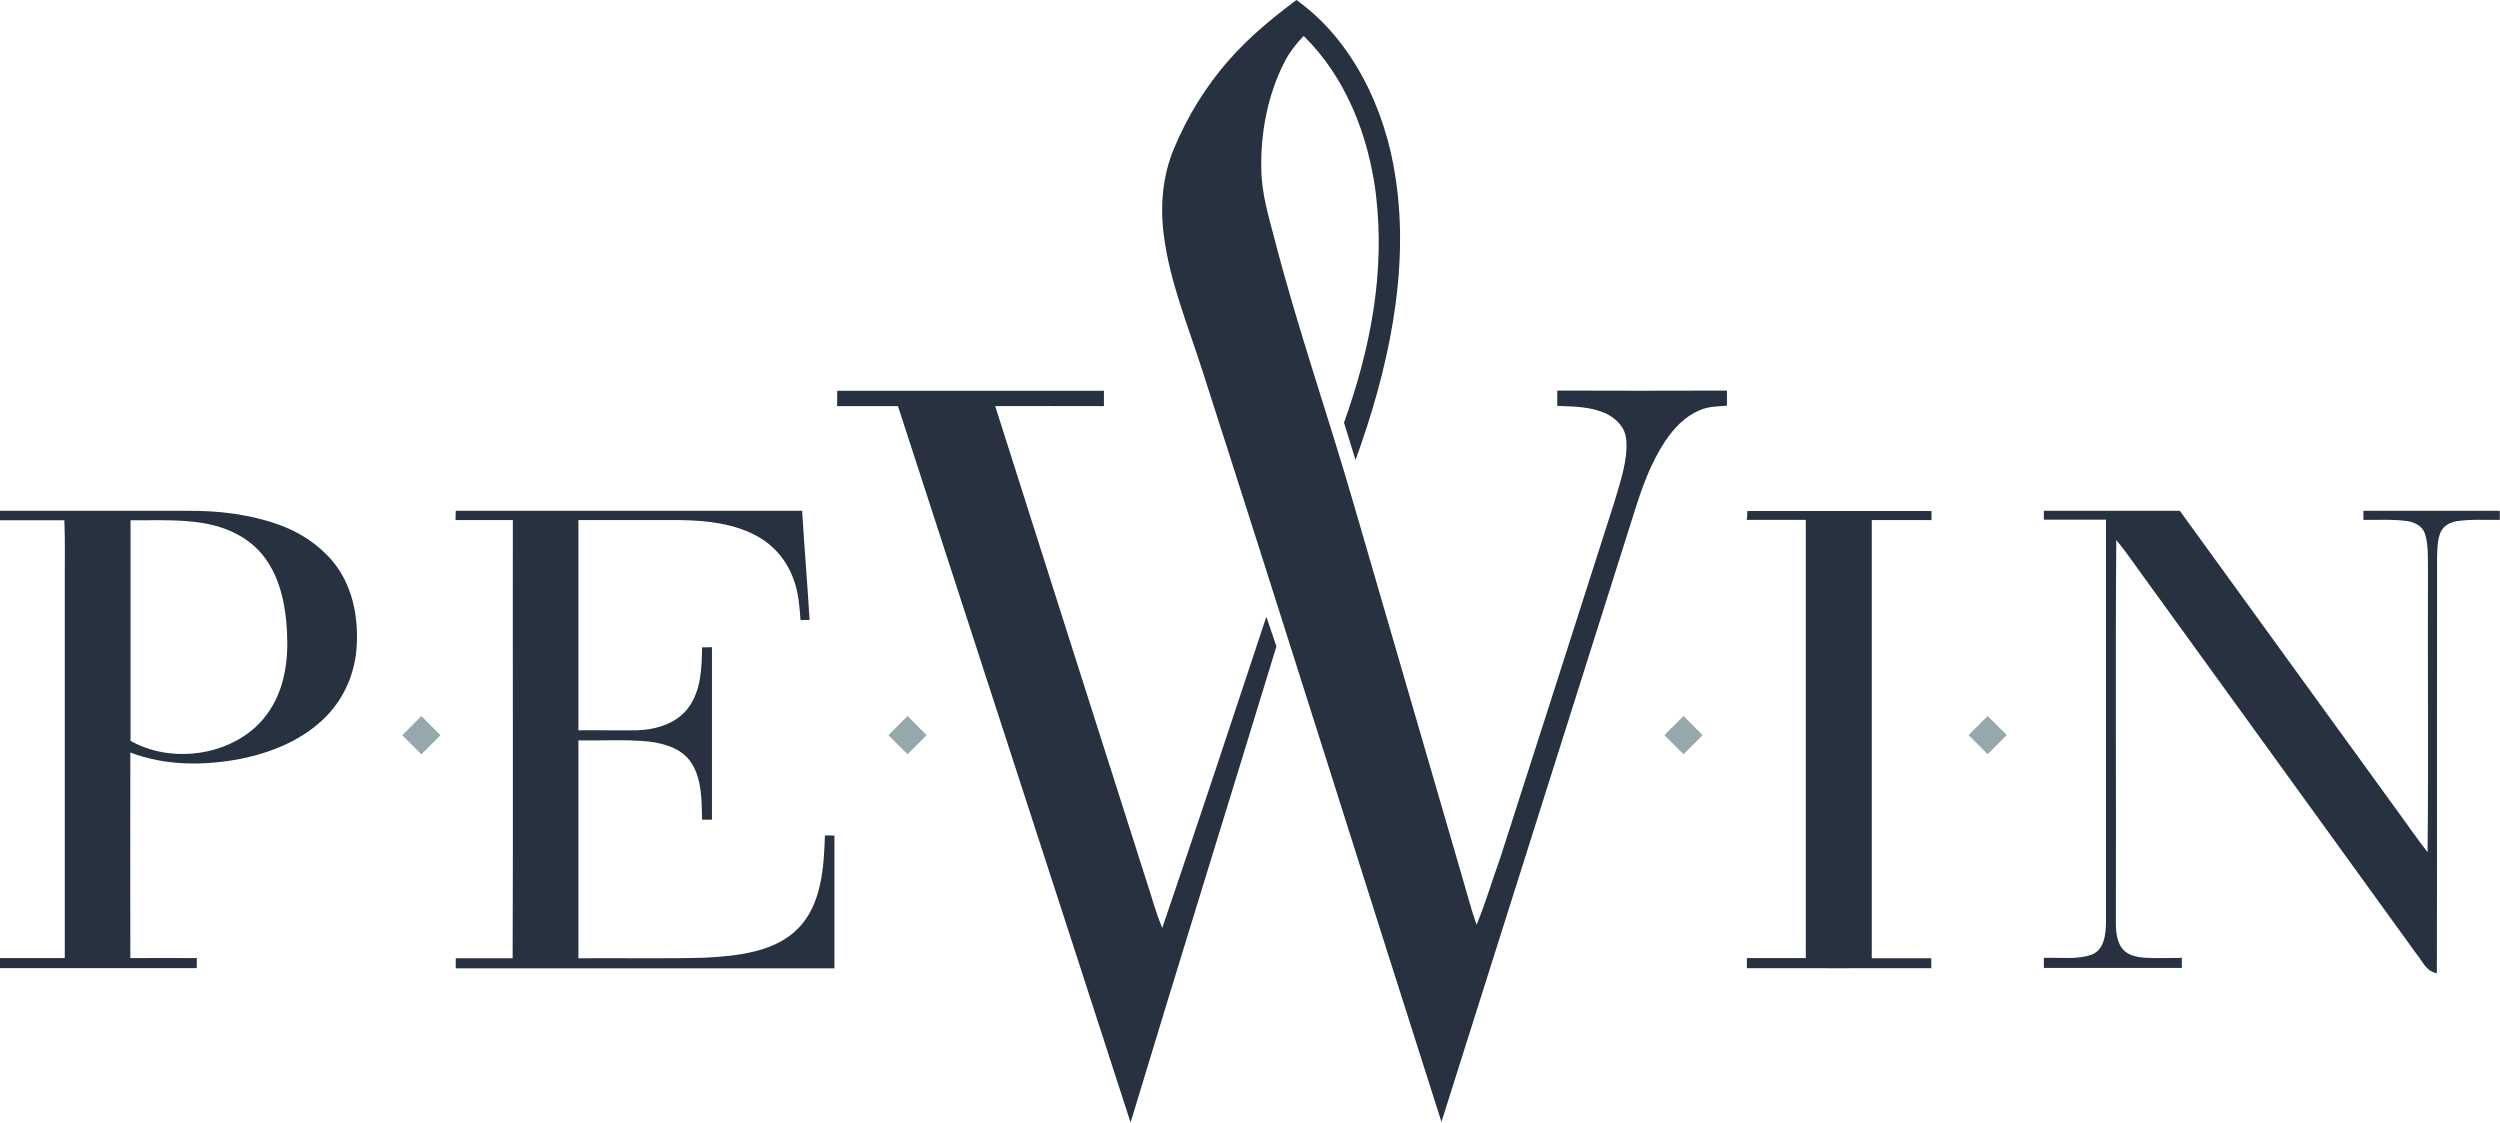
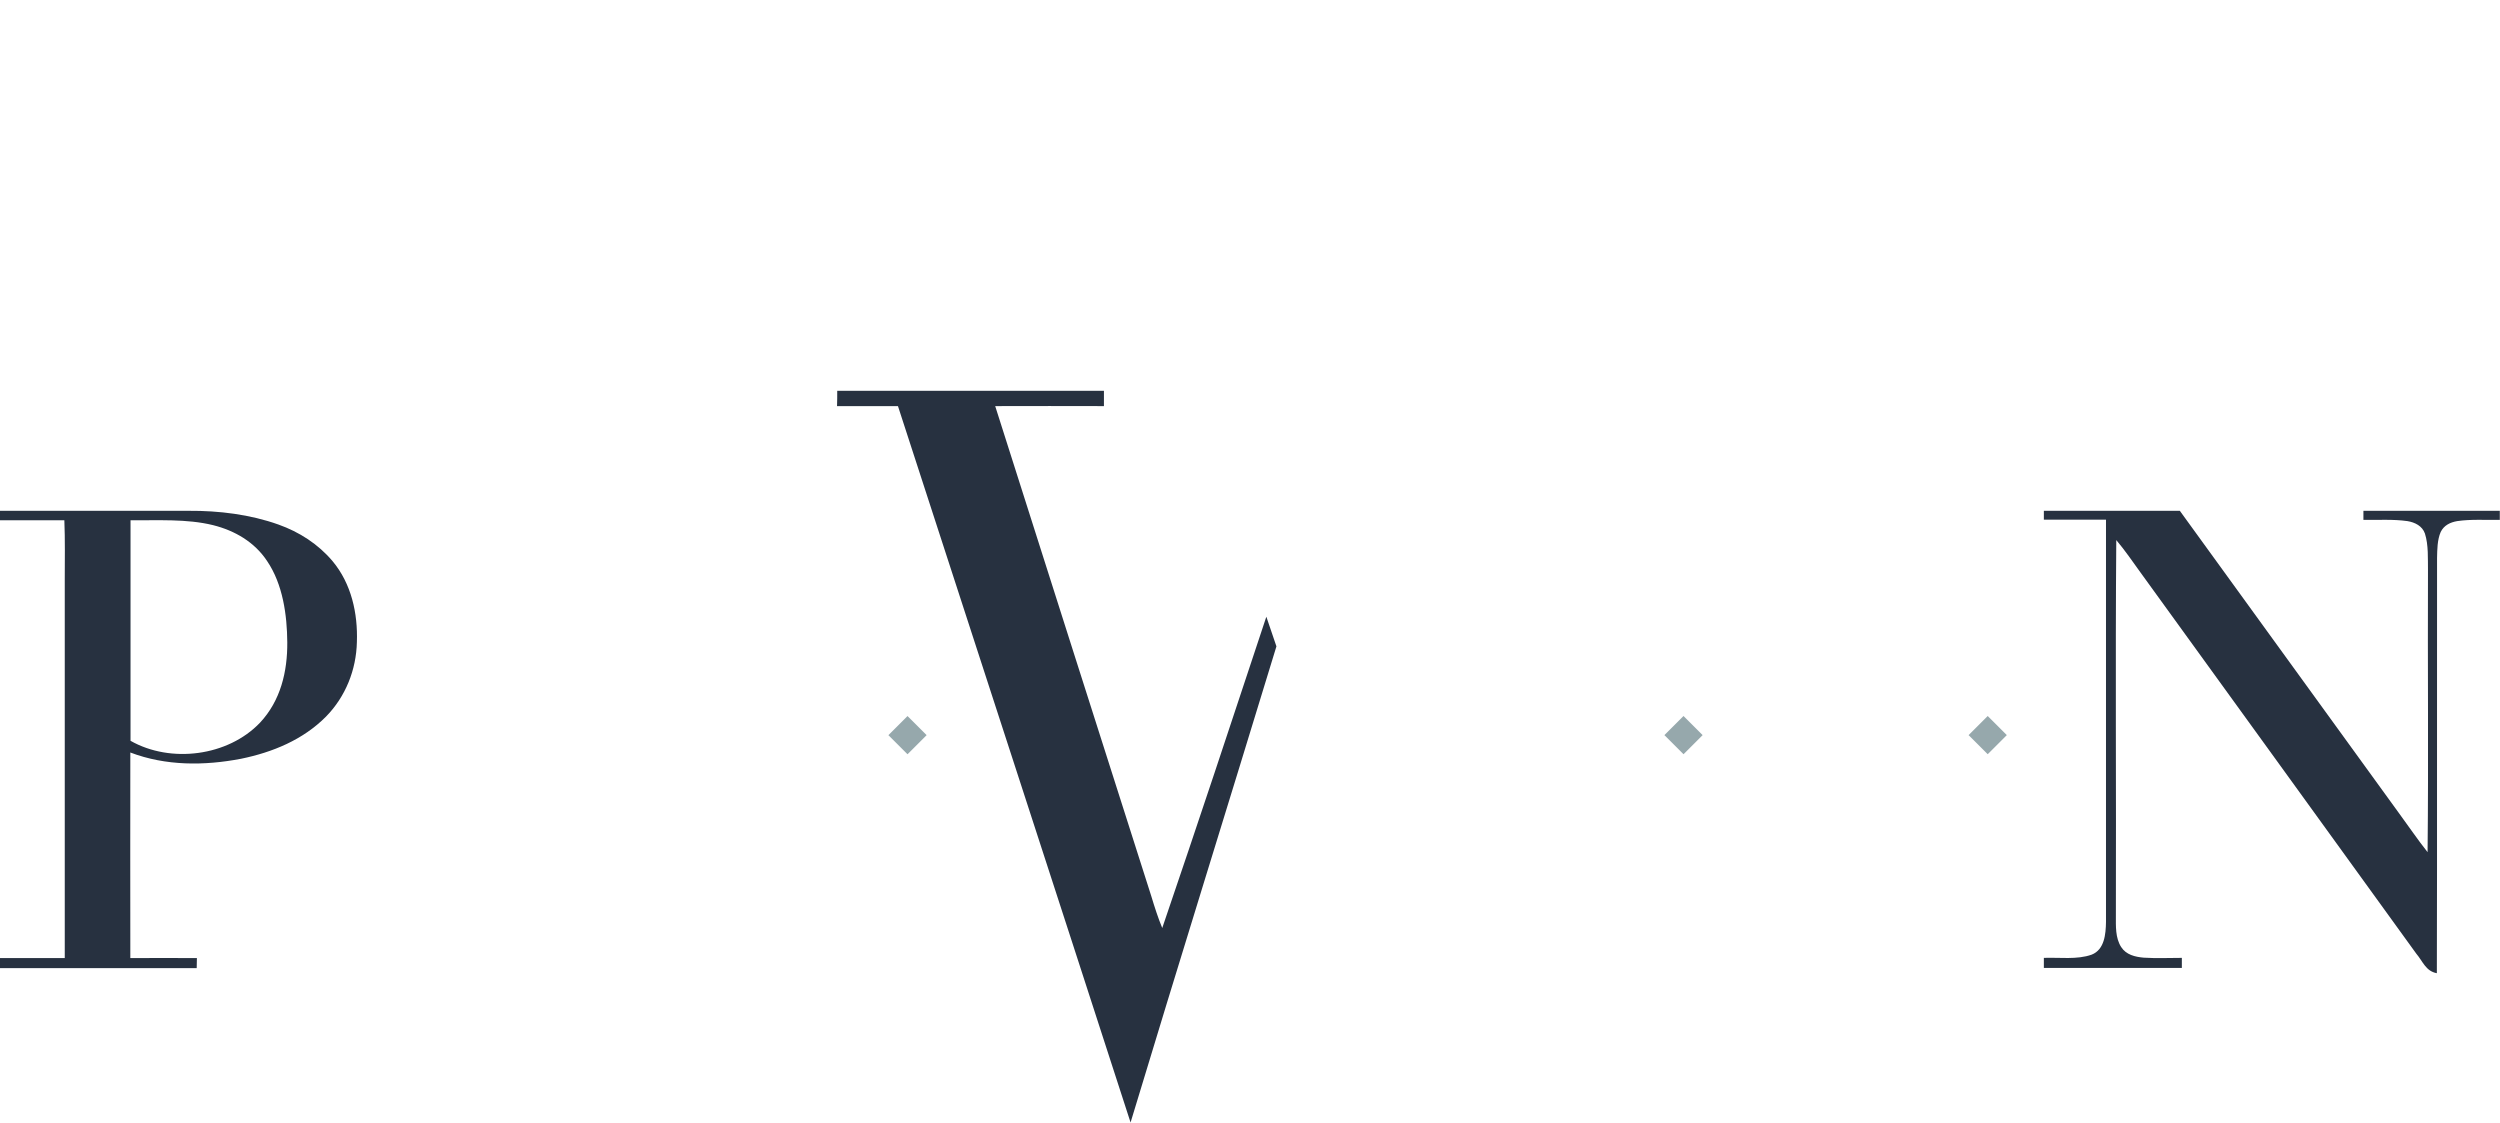
<svg xmlns="http://www.w3.org/2000/svg" version="1.1" id="Layer_1" x="0px" y="0px" viewBox="0 0 1239.2 556.5" style="enable-background:new 0 0 1239.2 556.5;" xml:space="preserve">
  <style type="text/css">
	.st0{fill:#273140;}
	.st1{fill:#96A8AC;}
</style>
  <g>
-     <path class="st0" d="M642.6,0c28,19.9,44.2,54.5,49.1,87.8c7.3,46.7-3.8,96.3-19.8,140.2c-1.9-6.2-3.8-12.4-5.7-18.5   c13.1-36.7,20.5-74.2,15.8-113.3c-3.6-28.8-14.8-57.8-35.8-78.4c-3.9,4.1-7.3,8.4-9.8,13.5c-8.1,16.1-11.6,34.7-11.2,52.6   c0.2,12.5,3.7,23.5,6.8,35.5c11.2,43.2,26.2,86.3,38.7,129.4c18.1,62.1,36.1,124.2,54.2,186.3c2.3,7.8,4.3,15.6,7,23.3   c4.5-10.8,7.7-22,11.7-33c18.9-58.8,37.8-117.6,56.6-176.5c2.8-9.7,6.8-20.8,5.9-31c-0.5-5.9-4.8-10.4-10-12.9   c-7.8-3.5-15.8-3.5-24.2-3.8c0-2.5,0-5.1,0-7.6c28,0.1,56.1,0.1,84.1,0c0,2.5,0,5,0,7.5c-4.8,0.4-9.2,0.3-13.7,2.3   c-7.3,3.2-12.6,8.9-17,15.4c-7,10.7-11.2,22.3-15,34.4c-31.9,101-63.9,201.9-95.8,302.9c-39.7-124.2-78.7-248.8-118.7-373   c-7-21.9-16-43.5-18.9-66.4c-1.9-14.5-0.7-29.2,4.9-42.8c6.7-16.2,16.1-31.5,27.8-44.6C619.4,18.1,630.8,8.9,642.6,0z" />
    <path class="st0" d="M415,193.7c44.1,0,88.2,0,132.2,0c0,2.6,0,5.1,0,7.6c-18,0-35.9-0.1-53.9,0c25.7,81,51.6,162,77.4,243   c1.6,5.3,3.3,10.6,5.4,15.7c17.5-51.3,34.6-102.9,51.6-154.3c1.7,4.9,3.3,9.8,5,14.7c-24,78.7-48.5,157.2-72.3,236   c-38.3-118.4-76.9-236.8-115.3-355.1c-10.1,0-20.1,0-30.2,0C415,198.8,415,196.2,415,193.7z" />
-     <path class="st0" d="M225.9,253.2c57.2,0,114.4,0,171.7,0c1.1,18.1,2.6,36.1,3.7,54.1c-1.5,0-3,0-4.5,0.1   c-0.5-6.6-0.9-12.9-3.1-19.3c-3.1-9.3-9.4-17.3-18-22.1c-11.5-6.5-25.3-8-38.4-8.2c-16.9,0-33.7,0-50.6,0c0,34.7,0,69.5,0,104.2   c9.7-0.1,19.4,0.1,29,0c9.6-0.3,20-3.4,25.8-11.6c6.1-8.7,6.3-19.2,6.5-29.5c1.6,0,3.3-0.1,4.9-0.1c0,28.5,0,57,0,85.5   c-1.6,0-3.3,0-4.9,0c-0.2-9.2,0-19.3-4.9-27.5c-4.3-7.4-13.2-10.2-21.2-11.2c-11.6-1.2-23.5-0.4-35.2-0.6c0,36,0,72,0,108   c21-0.2,42.1,0.3,63.2-0.3c15.6-0.9,34.4-2.7,45.9-14.7c11.5-11.8,12.6-30.4,13.1-45.9c1.6,0,3.1,0,4.7,0.1c0,21.9,0,43.9,0,65.8   c-62.6,0-125.1,0-187.7,0c0-1.7,0-3.3,0-5c9.4,0,18.8,0,28.2,0c0.3-72.4,0-144.8,0.1-217.2c-9.5,0-18.9,0-28.4,0   C225.8,256.3,225.9,254.8,225.9,253.2z" />
-     <path class="st0" d="M866.1,253.3c30.5,0,60.9,0,91.3,0c0,1.5,0,3,0,4.5c-9.9,0-19.7,0-29.6,0c0,72.4,0,144.8,0,217.2   c9.8,0,19.7,0,29.5,0c0,1.6,0,3.3,0,4.9c-30.5,0.1-60.9,0-91.4,0c0-1.7,0-3.3,0-5c9.7,0,19.5,0,29.2,0c0-72.4,0-144.8,0-217.2   c-9.7,0-19.5,0-29.3,0C866.1,256.3,866.1,254.8,866.1,253.3z" />
    <path class="st0" d="M1013.1,253.2c22.5,0,44.9,0,67.4,0c36.2,49.9,72.3,99.8,108.5,149.7c4.8,6.5,9.3,13.2,14.3,19.5   c0.5-46.5,0-93.1,0.2-139.6c-0.1-5.9,0.3-12.6-1.5-18.3c-1.3-3.8-5-5.6-8.7-6.2c-7.1-1-14.6-0.5-21.8-0.6c0-1.5,0-3,0-4.5   c22.5,0,45.1,0,67.6,0c0,1.5,0,3,0,4.5c-7,0.1-14.2-0.4-21.1,0.6c-3.5,0.6-6.6,2.1-8.2,5.4c-1.7,3.9-1.7,8.7-1.8,12.8   c-0.1,68.6,0.1,137.3-0.1,205.9c-5.5-1-6.9-5.8-10.2-9.7c-45.5-63-91.1-125.9-136.6-188.8c-4-5.5-7.7-11-12.1-16.2   c-0.5,62,0,124.2-0.2,186.2c0,5.2-0.3,10.9,2.6,15.5c2.5,3.9,6.9,4.9,11.2,5.3c6.3,0.4,12.6,0.1,18.9,0.1c0,1.7,0,3.3,0,5   c-22.8,0-45.6,0-68.4,0c0-1.7,0-3.3,0-5c7.6-0.3,16.5,1,23.7-1.6c6.4-2.5,7-10.3,7.1-16.2c0-66.5,0-132.9,0-199.4   c-10.3,0-20.5,0-30.8,0C1013.1,256.3,1013.1,254.8,1013.1,253.2z" />
    <path class="st0" d="M164.8,278.1c-7.1-8.4-16.4-14.4-26.8-18.1c-14-5-29.5-6.9-44.4-6.8c-31.2,0-62.4,0-93.6,0c0,1.6,0,3.1,0,4.7   c10.6,0,21.2,0,31.9,0c0.4,9.8,0.2,19.7,0.2,29.5c0,62.5,0,125,0,187.5c-10.7,0-21.4,0-32.1,0c0,1.7,0,3.3,0,5c32.5,0,65,0,97.5,0   c0-1.7,0.1-3.3,0.1-5c-11-0.1-22,0-33,0c-0.1-34,0-67.9,0-101.9c17.6,6.7,36.7,6.6,54.9,3.1c15.6-3.2,30.7-9.4,42.1-20.9   c9.7-9.9,15-23.2,15.3-37C177.4,304.1,174.2,289.3,164.8,278.1z M128.9,358.2c-15.9,16.7-44.3,20.3-64.2,9c0-36.4,0-72.9,0-109.3   c13.4,0.1,27.9-0.8,40.9,2.4c10.8,2.7,20.6,8.4,26.8,17.8c7.8,11.5,9.9,26.7,10,40.3C142.5,332.9,139.1,347.3,128.9,358.2z" />
-     <rect x="202.1" y="357.8" transform="matrix(0.707 0.707 -0.707 0.707 318.939 -40.895)" class="st1" width="13.4" height="13.4" />
    <rect x="443.1" y="357.8" transform="matrix(0.707 0.707 -0.707 0.707 389.526 -211.308)" class="st1" width="13.4" height="13.4" />
    <rect x="827.8" y="357.8" transform="matrix(0.707 0.707 -0.707 0.707 502.193 -483.308)" class="st1" width="13.4" height="13.4" />
    <rect x="978.6" y="357.8" transform="matrix(0.707 0.707 -0.707 0.707 546.355 -589.926)" class="st1" width="13.4" height="13.4" />
  </g>
</svg>